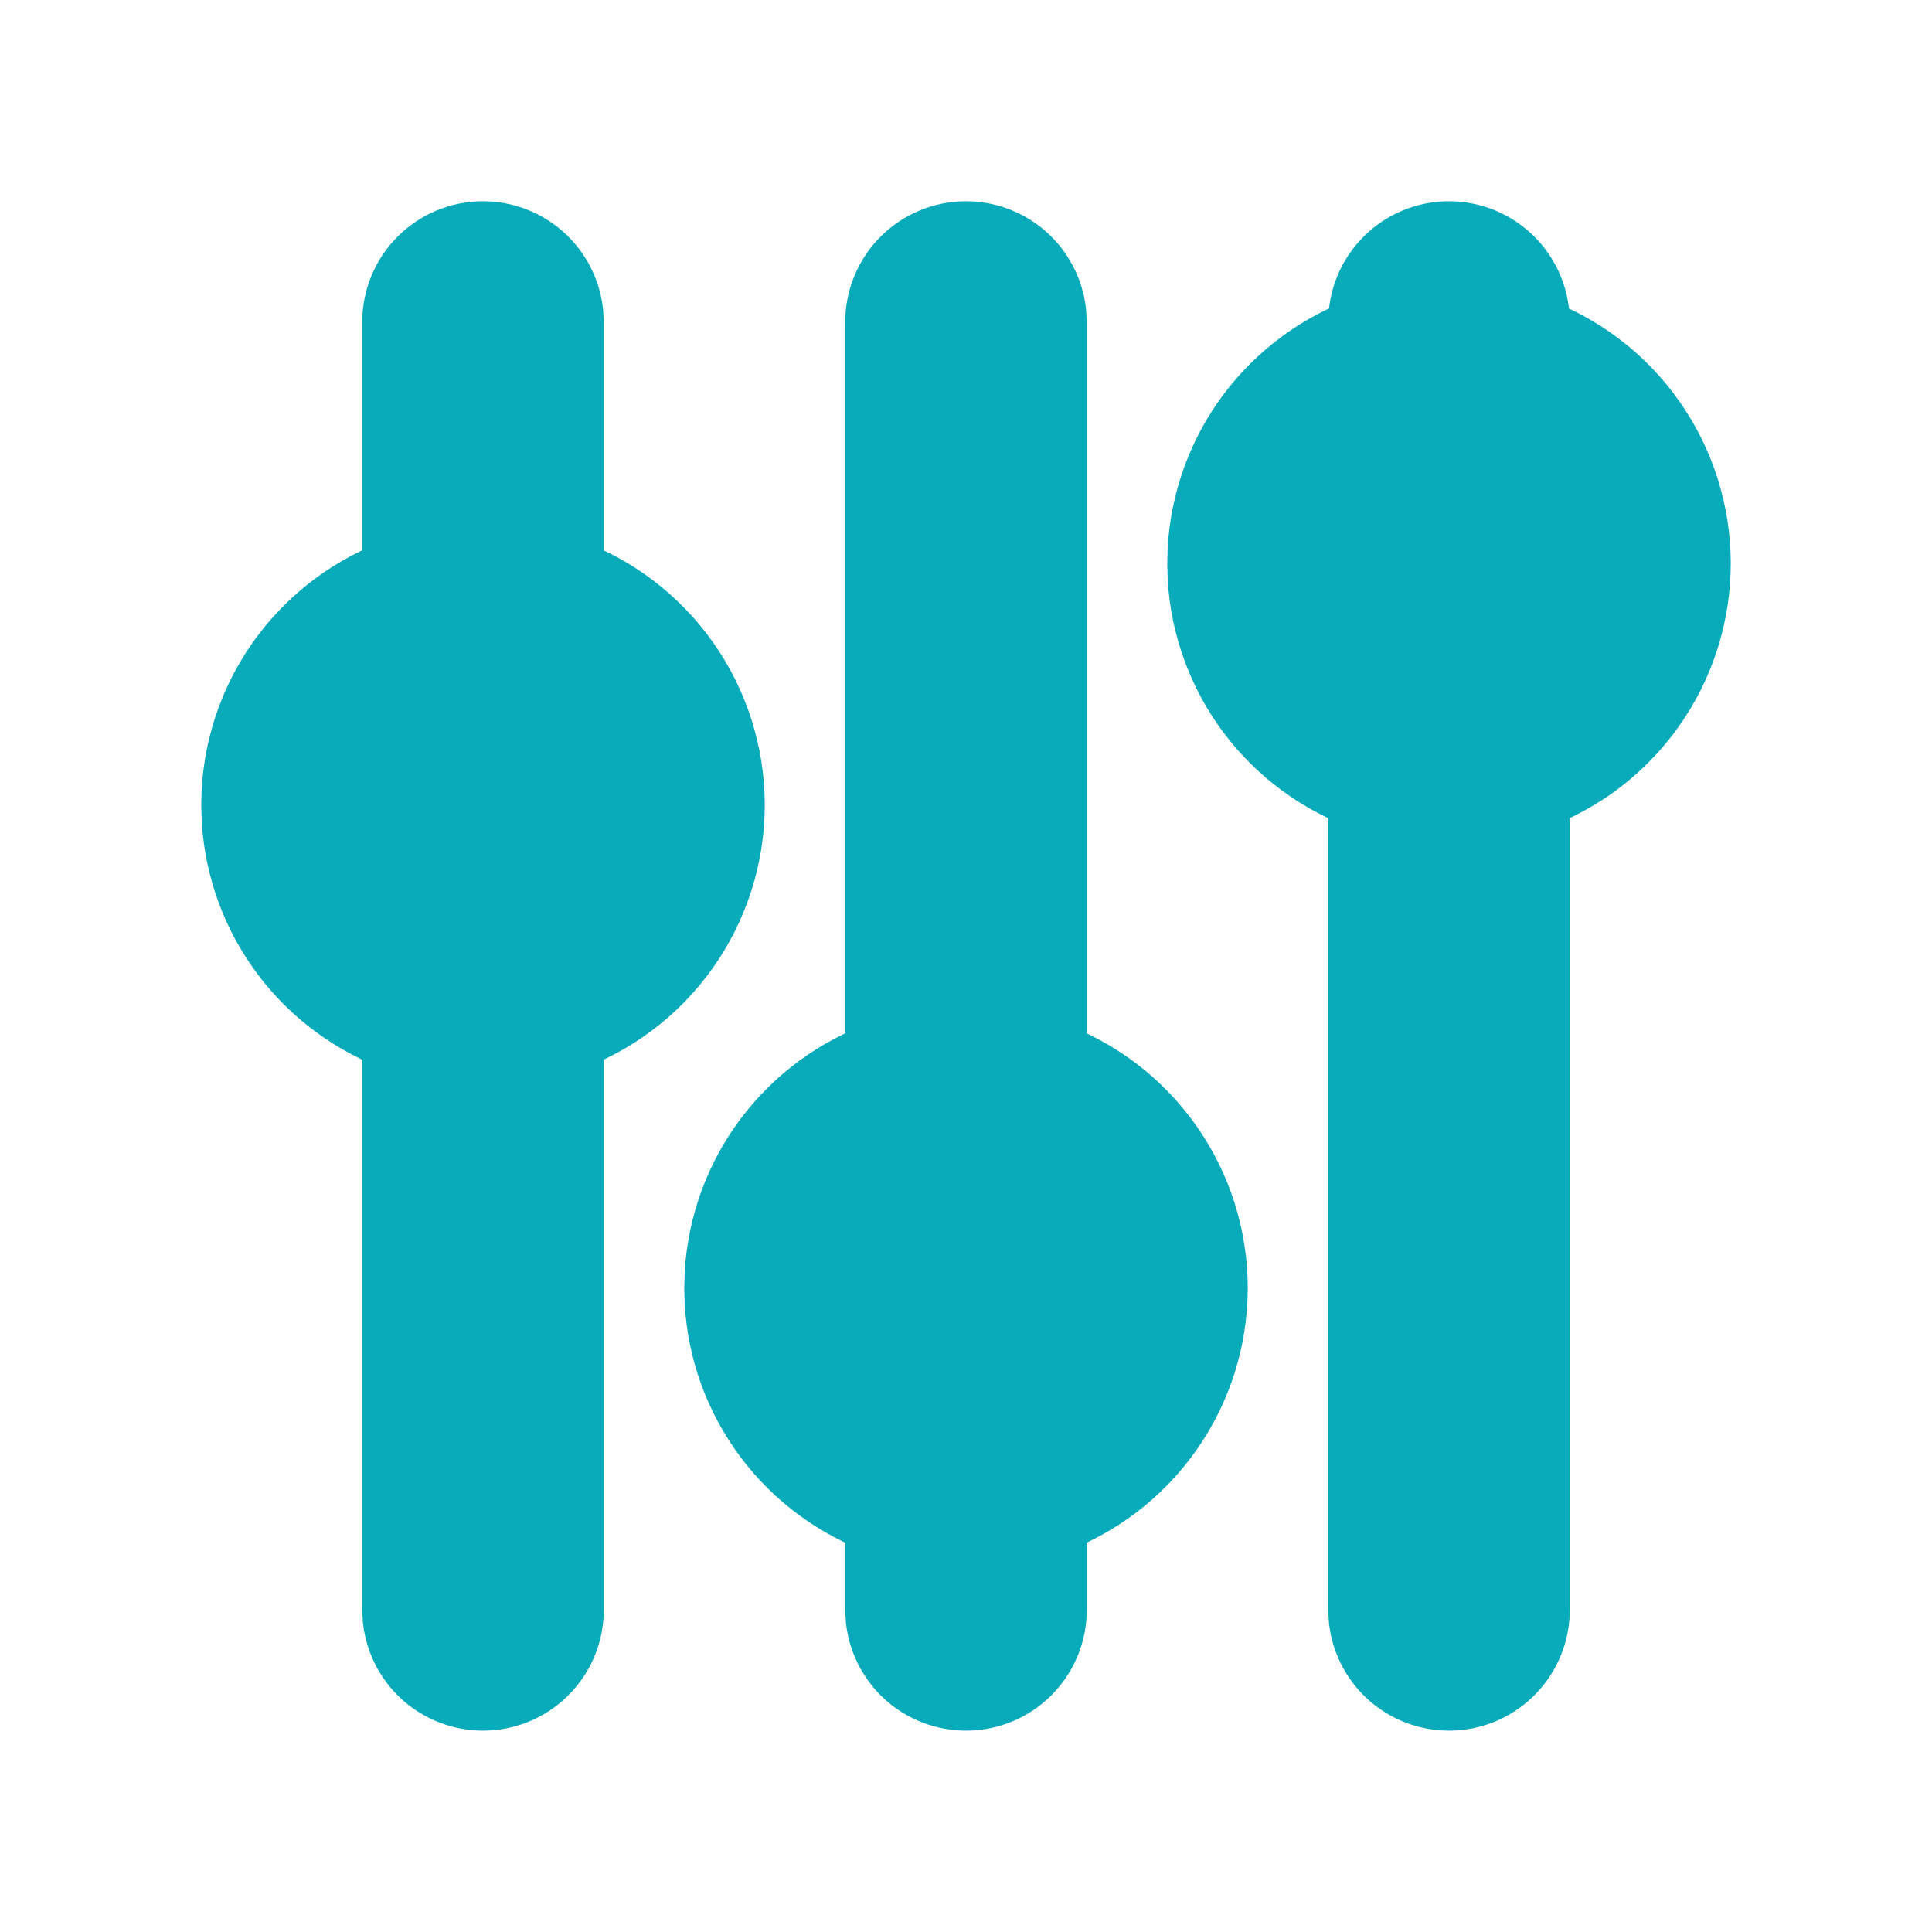
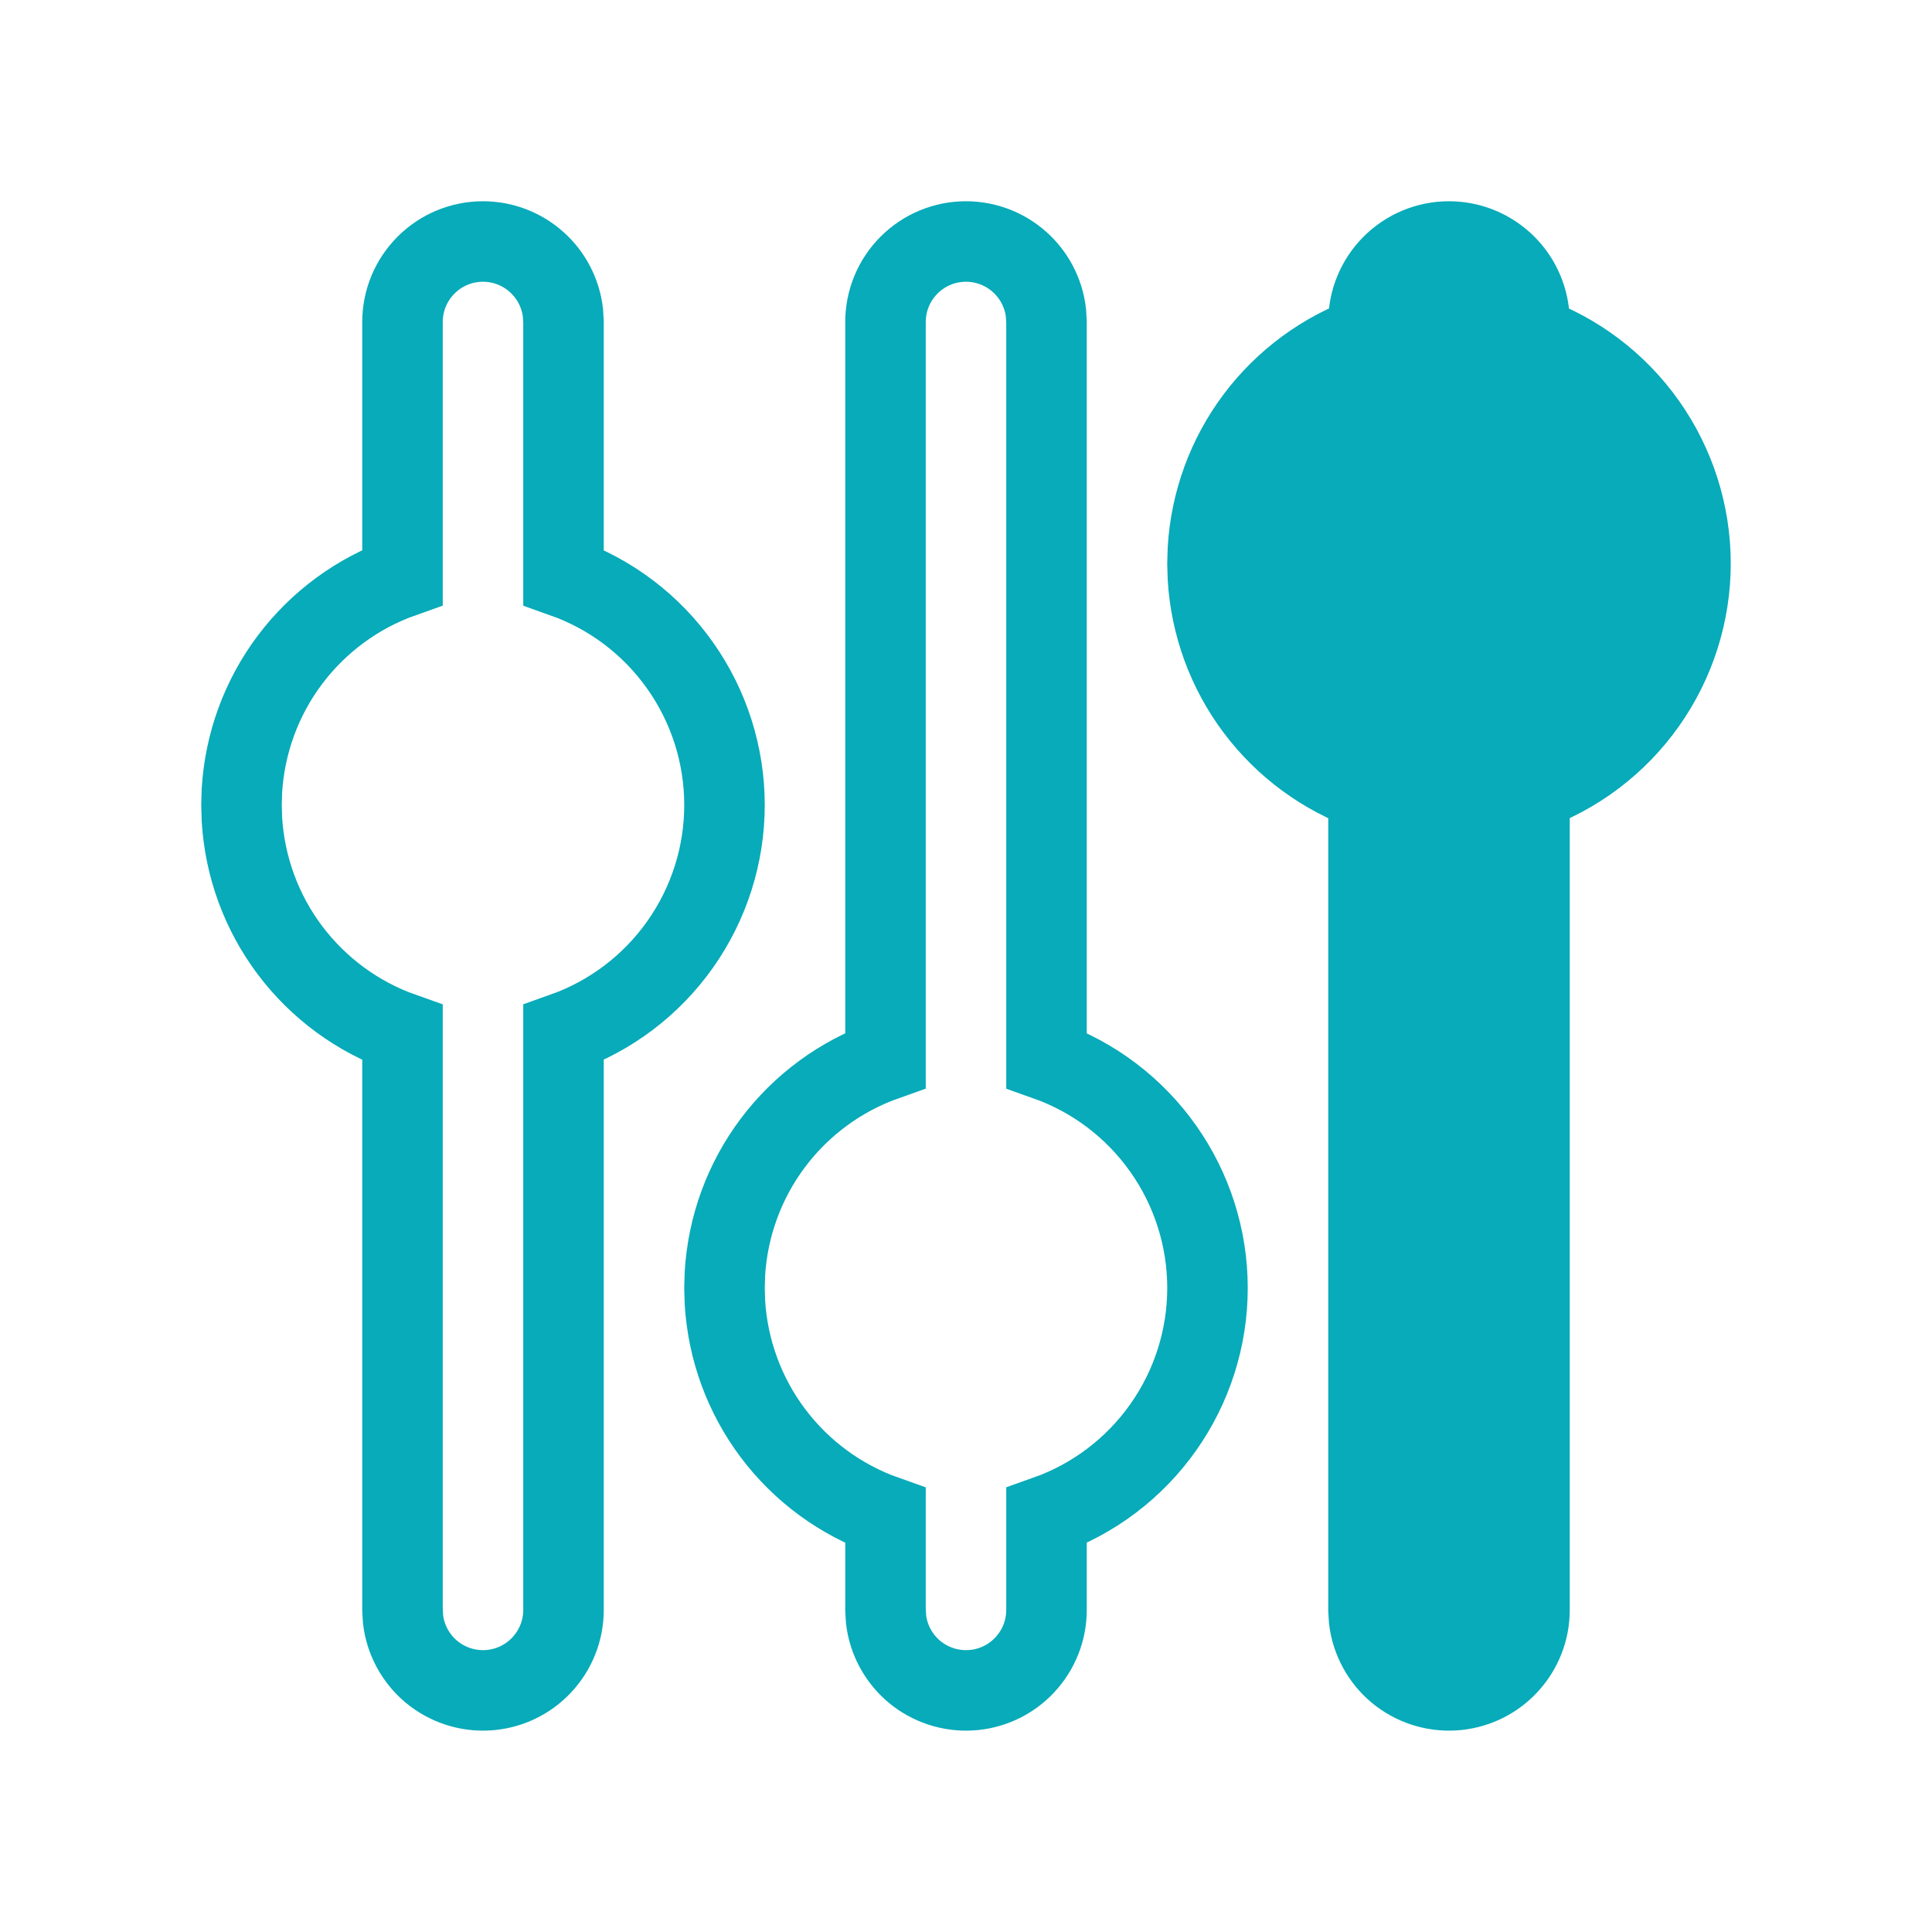
<svg xmlns="http://www.w3.org/2000/svg" width="24" height="24" viewBox="0 0 24 24" fill="none">
-   <path d="M6 3C6.245 3 6.481 3.09 6.664 3.253C6.847 3.415 6.964 3.64 6.993 3.883L7 4V7.171C7.585 7.378 8.091 7.761 8.449 8.268C8.807 8.774 9 9.38 9 10C9 10.62 8.807 11.226 8.449 11.732C8.091 12.239 7.585 12.622 7 12.829V20C7 20.255 6.902 20.5 6.727 20.685C6.552 20.871 6.313 20.982 6.059 20.997C5.804 21.012 5.554 20.929 5.358 20.766C5.163 20.602 5.037 20.37 5.007 20.117L5 20V12.83C4.443 12.633 3.957 12.276 3.602 11.804C3.247 11.332 3.04 10.766 3.005 10.176L3 10L3.005 9.824C3.04 9.234 3.247 8.668 3.602 8.196C3.957 7.724 4.443 7.367 5 7.17V4C5 3.735 5.105 3.48 5.293 3.293C5.48 3.105 5.735 3 6 3Z" fill="#07ABB9" />
-   <path d="M12 3C12.245 3 12.481 3.09 12.664 3.253C12.847 3.415 12.964 3.64 12.993 3.883L13 4V13.171C13.585 13.378 14.091 13.761 14.449 14.268C14.807 14.774 15 15.38 15 16C15 16.62 14.807 17.226 14.449 17.732C14.091 18.239 13.585 18.622 13 18.829V20C13 20.255 12.902 20.5 12.727 20.685C12.552 20.871 12.313 20.982 12.059 20.997C11.804 21.012 11.554 20.929 11.358 20.766C11.163 20.602 11.037 20.37 11.007 20.117L11 20V18.83C10.443 18.633 9.957 18.276 9.602 17.804C9.247 17.332 9.04 16.766 9.005 16.176L9 16L9.005 15.824C9.04 15.234 9.247 14.668 9.602 14.196C9.957 13.724 10.443 13.367 11 13.17V4C11 3.735 11.105 3.48 11.293 3.293C11.48 3.105 11.735 3 12 3Z" fill="#07ABB9" />
  <path d="M18 3C18.245 3 18.481 3.09 18.664 3.253C18.847 3.415 18.964 3.64 18.993 3.883L19 4V4.171C19.585 4.378 20.091 4.761 20.449 5.268C20.807 5.774 21 6.38 21 7C21 7.62 20.807 8.226 20.449 8.732C20.091 9.239 19.585 9.622 19 9.829V20C19 20.255 18.902 20.5 18.727 20.685C18.552 20.871 18.313 20.982 18.059 20.997C17.804 21.012 17.554 20.929 17.358 20.766C17.163 20.602 17.037 20.37 17.007 20.117L17 20V9.83C16.443 9.633 15.957 9.276 15.602 8.804C15.247 8.332 15.04 7.766 15.005 7.176L15 7L15.005 6.824C15.04 6.234 15.247 5.668 15.602 5.196C15.957 4.724 16.443 4.367 17 4.17V4C17 3.735 17.105 3.48 17.293 3.293C17.48 3.105 17.735 3 18 3Z" fill="#07ABB9" />
  <path d="M6 3C6.245 3 6.481 3.09 6.664 3.253C6.847 3.415 6.964 3.64 6.993 3.883L7 4V7.171C7.585 7.378 8.091 7.761 8.449 8.268C8.807 8.774 9 9.38 9 10C9 10.62 8.807 11.226 8.449 11.732C8.091 12.239 7.585 12.622 7 12.829V20C7 20.255 6.902 20.5 6.727 20.685C6.552 20.871 6.313 20.982 6.059 20.997C5.804 21.012 5.554 20.929 5.358 20.766C5.163 20.602 5.037 20.37 5.007 20.117L5 20V12.83C4.443 12.633 3.957 12.276 3.602 11.804C3.247 11.332 3.04 10.766 3.005 10.176L3 10L3.005 9.824C3.04 9.234 3.247 8.668 3.602 8.196C3.957 7.724 4.443 7.367 5 7.17V4C5 3.735 5.105 3.48 5.293 3.293C5.48 3.105 5.735 3 6 3Z" stroke="#07ABB9" />
  <path d="M12 3C12.245 3 12.481 3.09 12.664 3.253C12.847 3.415 12.964 3.64 12.993 3.883L13 4V13.171C13.585 13.378 14.091 13.761 14.449 14.268C14.807 14.774 15 15.38 15 16C15 16.62 14.807 17.226 14.449 17.732C14.091 18.239 13.585 18.622 13 18.829V20C13 20.255 12.902 20.5 12.727 20.685C12.552 20.871 12.313 20.982 12.059 20.997C11.804 21.012 11.554 20.929 11.358 20.766C11.163 20.602 11.037 20.37 11.007 20.117L11 20V18.83C10.443 18.633 9.957 18.276 9.602 17.804C9.247 17.332 9.04 16.766 9.005 16.176L9 16L9.005 15.824C9.04 15.234 9.247 14.668 9.602 14.196C9.957 13.724 10.443 13.367 11 13.17V4C11 3.735 11.105 3.48 11.293 3.293C11.48 3.105 11.735 3 12 3Z" stroke="#07ABB9" />
  <path d="M18 3C18.245 3 18.481 3.09 18.664 3.253C18.847 3.415 18.964 3.64 18.993 3.883L19 4V4.171C19.585 4.378 20.091 4.761 20.449 5.268C20.807 5.774 21 6.38 21 7C21 7.62 20.807 8.226 20.449 8.732C20.091 9.239 19.585 9.622 19 9.829V20C19 20.255 18.902 20.5 18.727 20.685C18.552 20.871 18.313 20.982 18.059 20.997C17.804 21.012 17.554 20.929 17.358 20.766C17.163 20.602 17.037 20.37 17.007 20.117L17 20V9.83C16.443 9.633 15.957 9.276 15.602 8.804C15.247 8.332 15.04 7.766 15.005 7.176L15 7L15.005 6.824C15.04 6.234 15.247 5.668 15.602 5.196C15.957 4.724 16.443 4.367 17 4.17V4C17 3.735 17.105 3.48 17.293 3.293C17.48 3.105 17.735 3 18 3Z" stroke="#07ABB9" />
</svg>